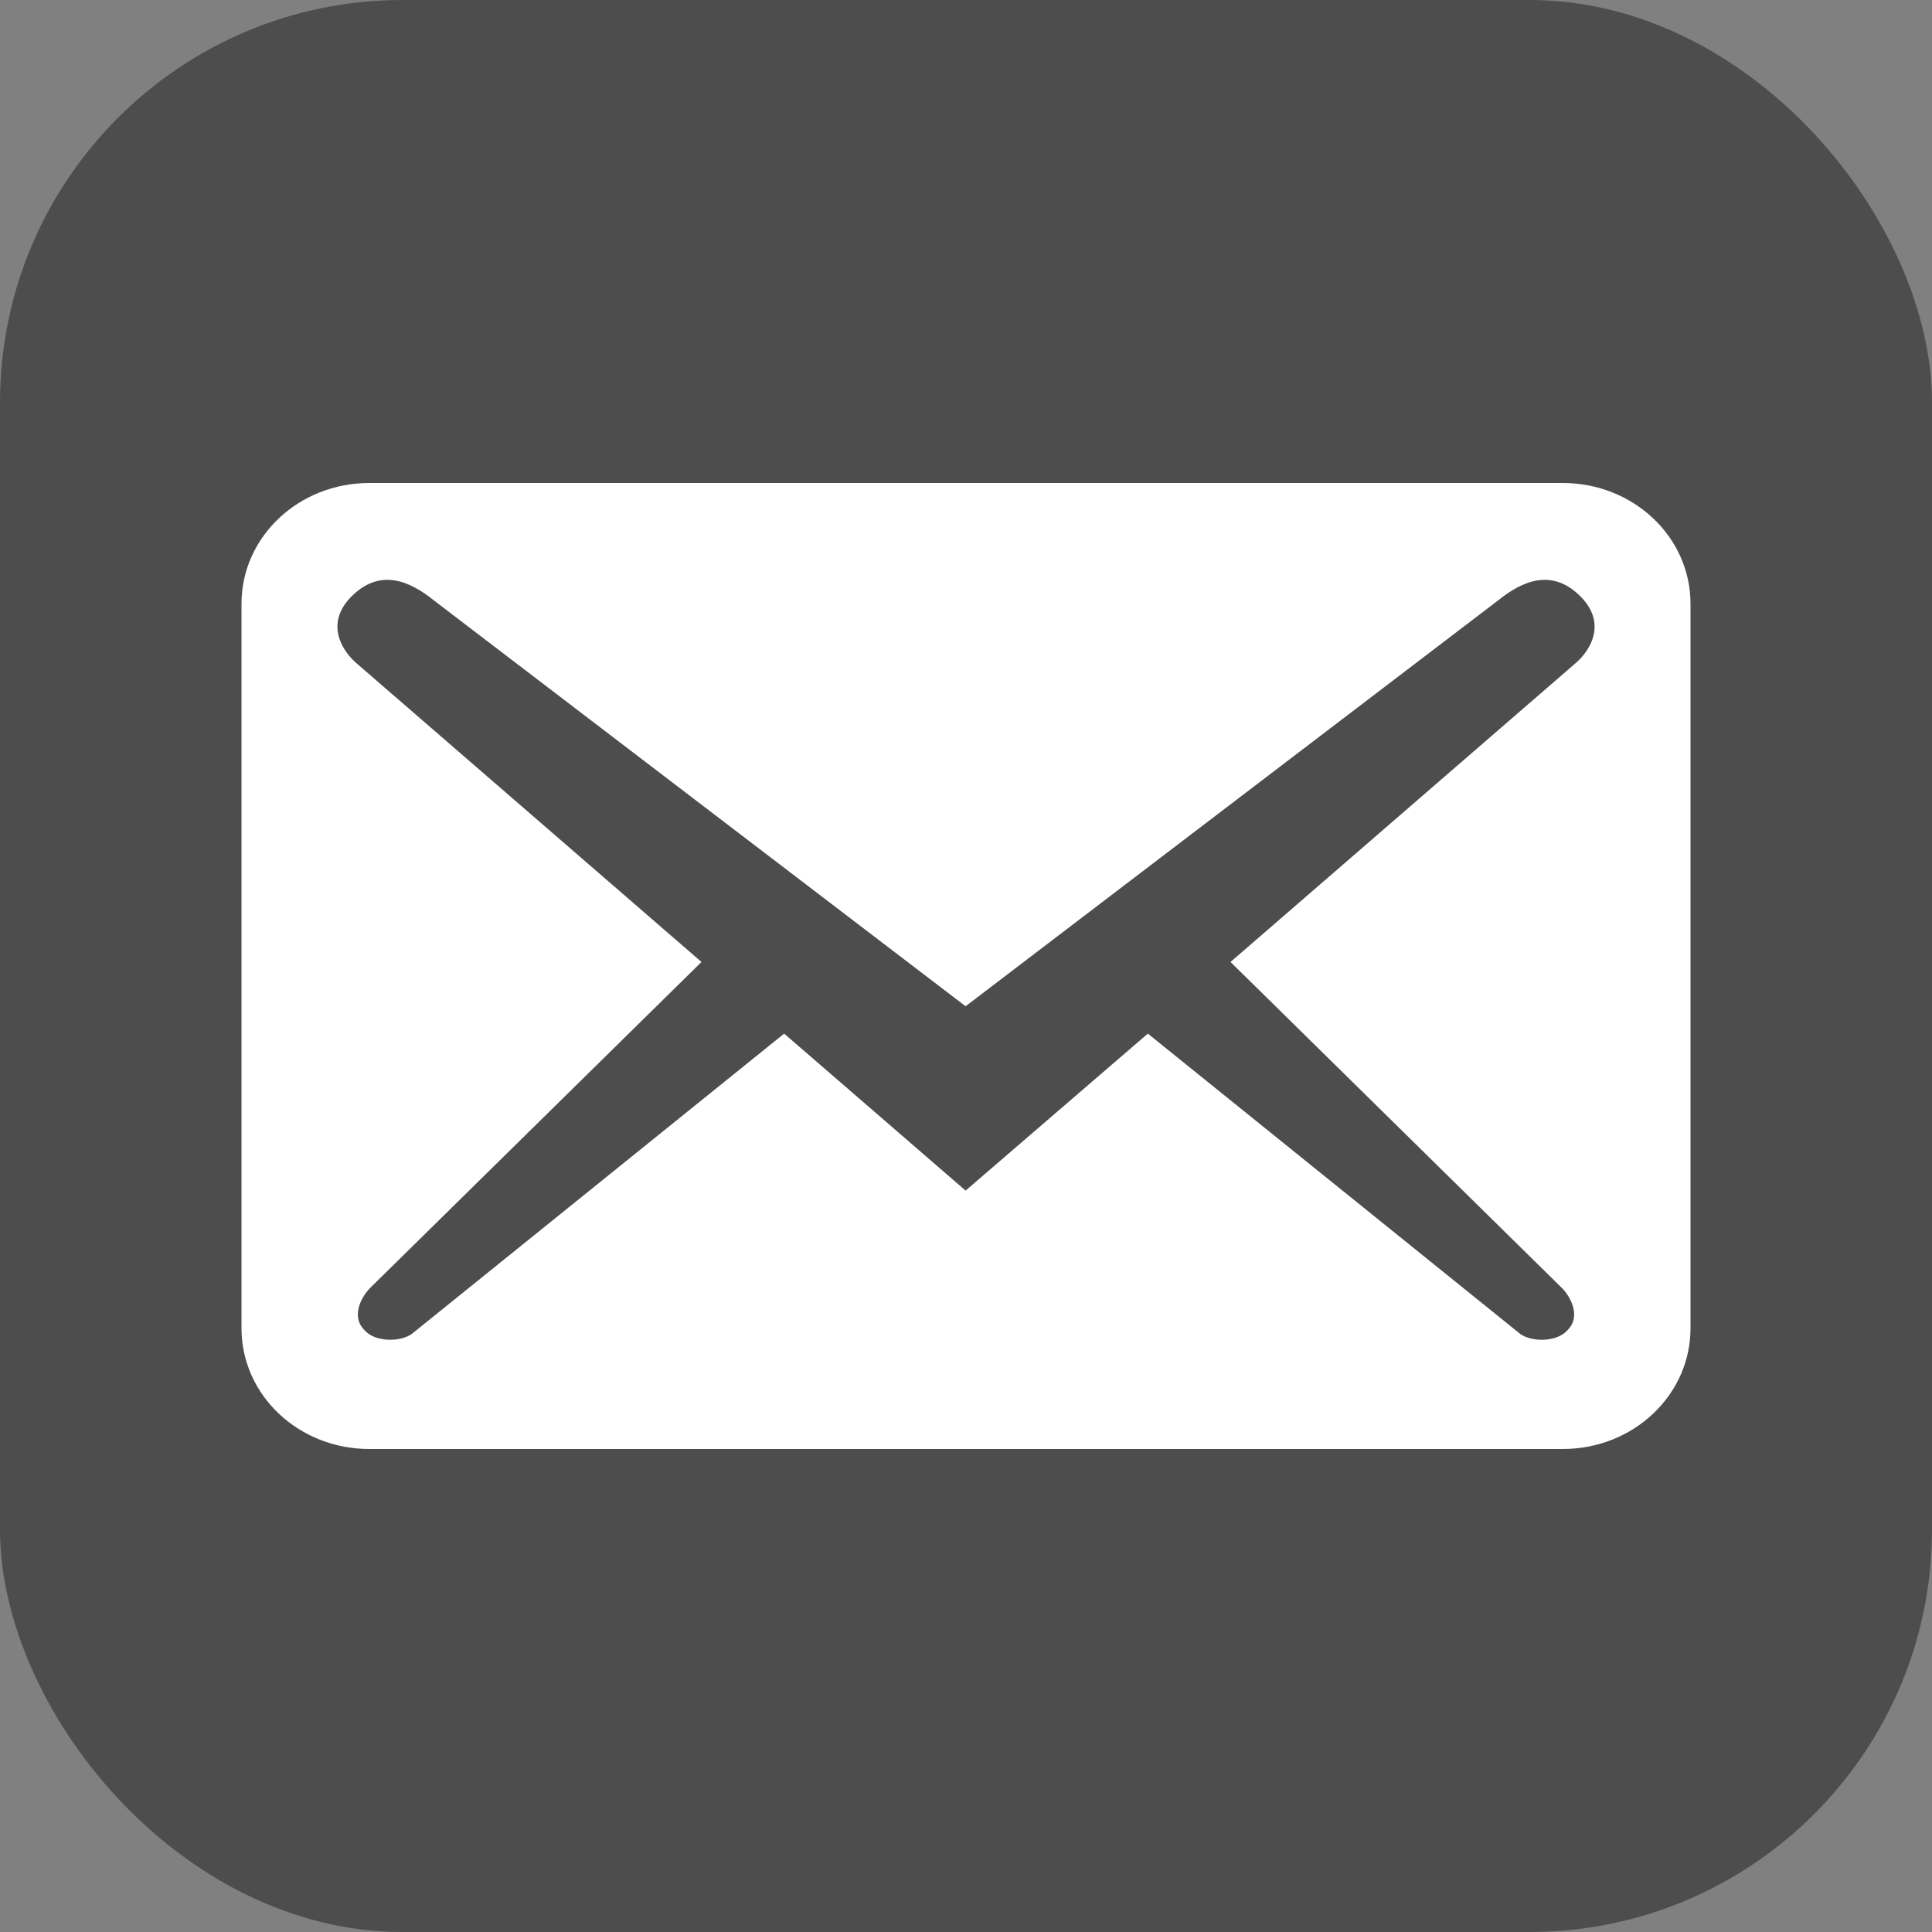
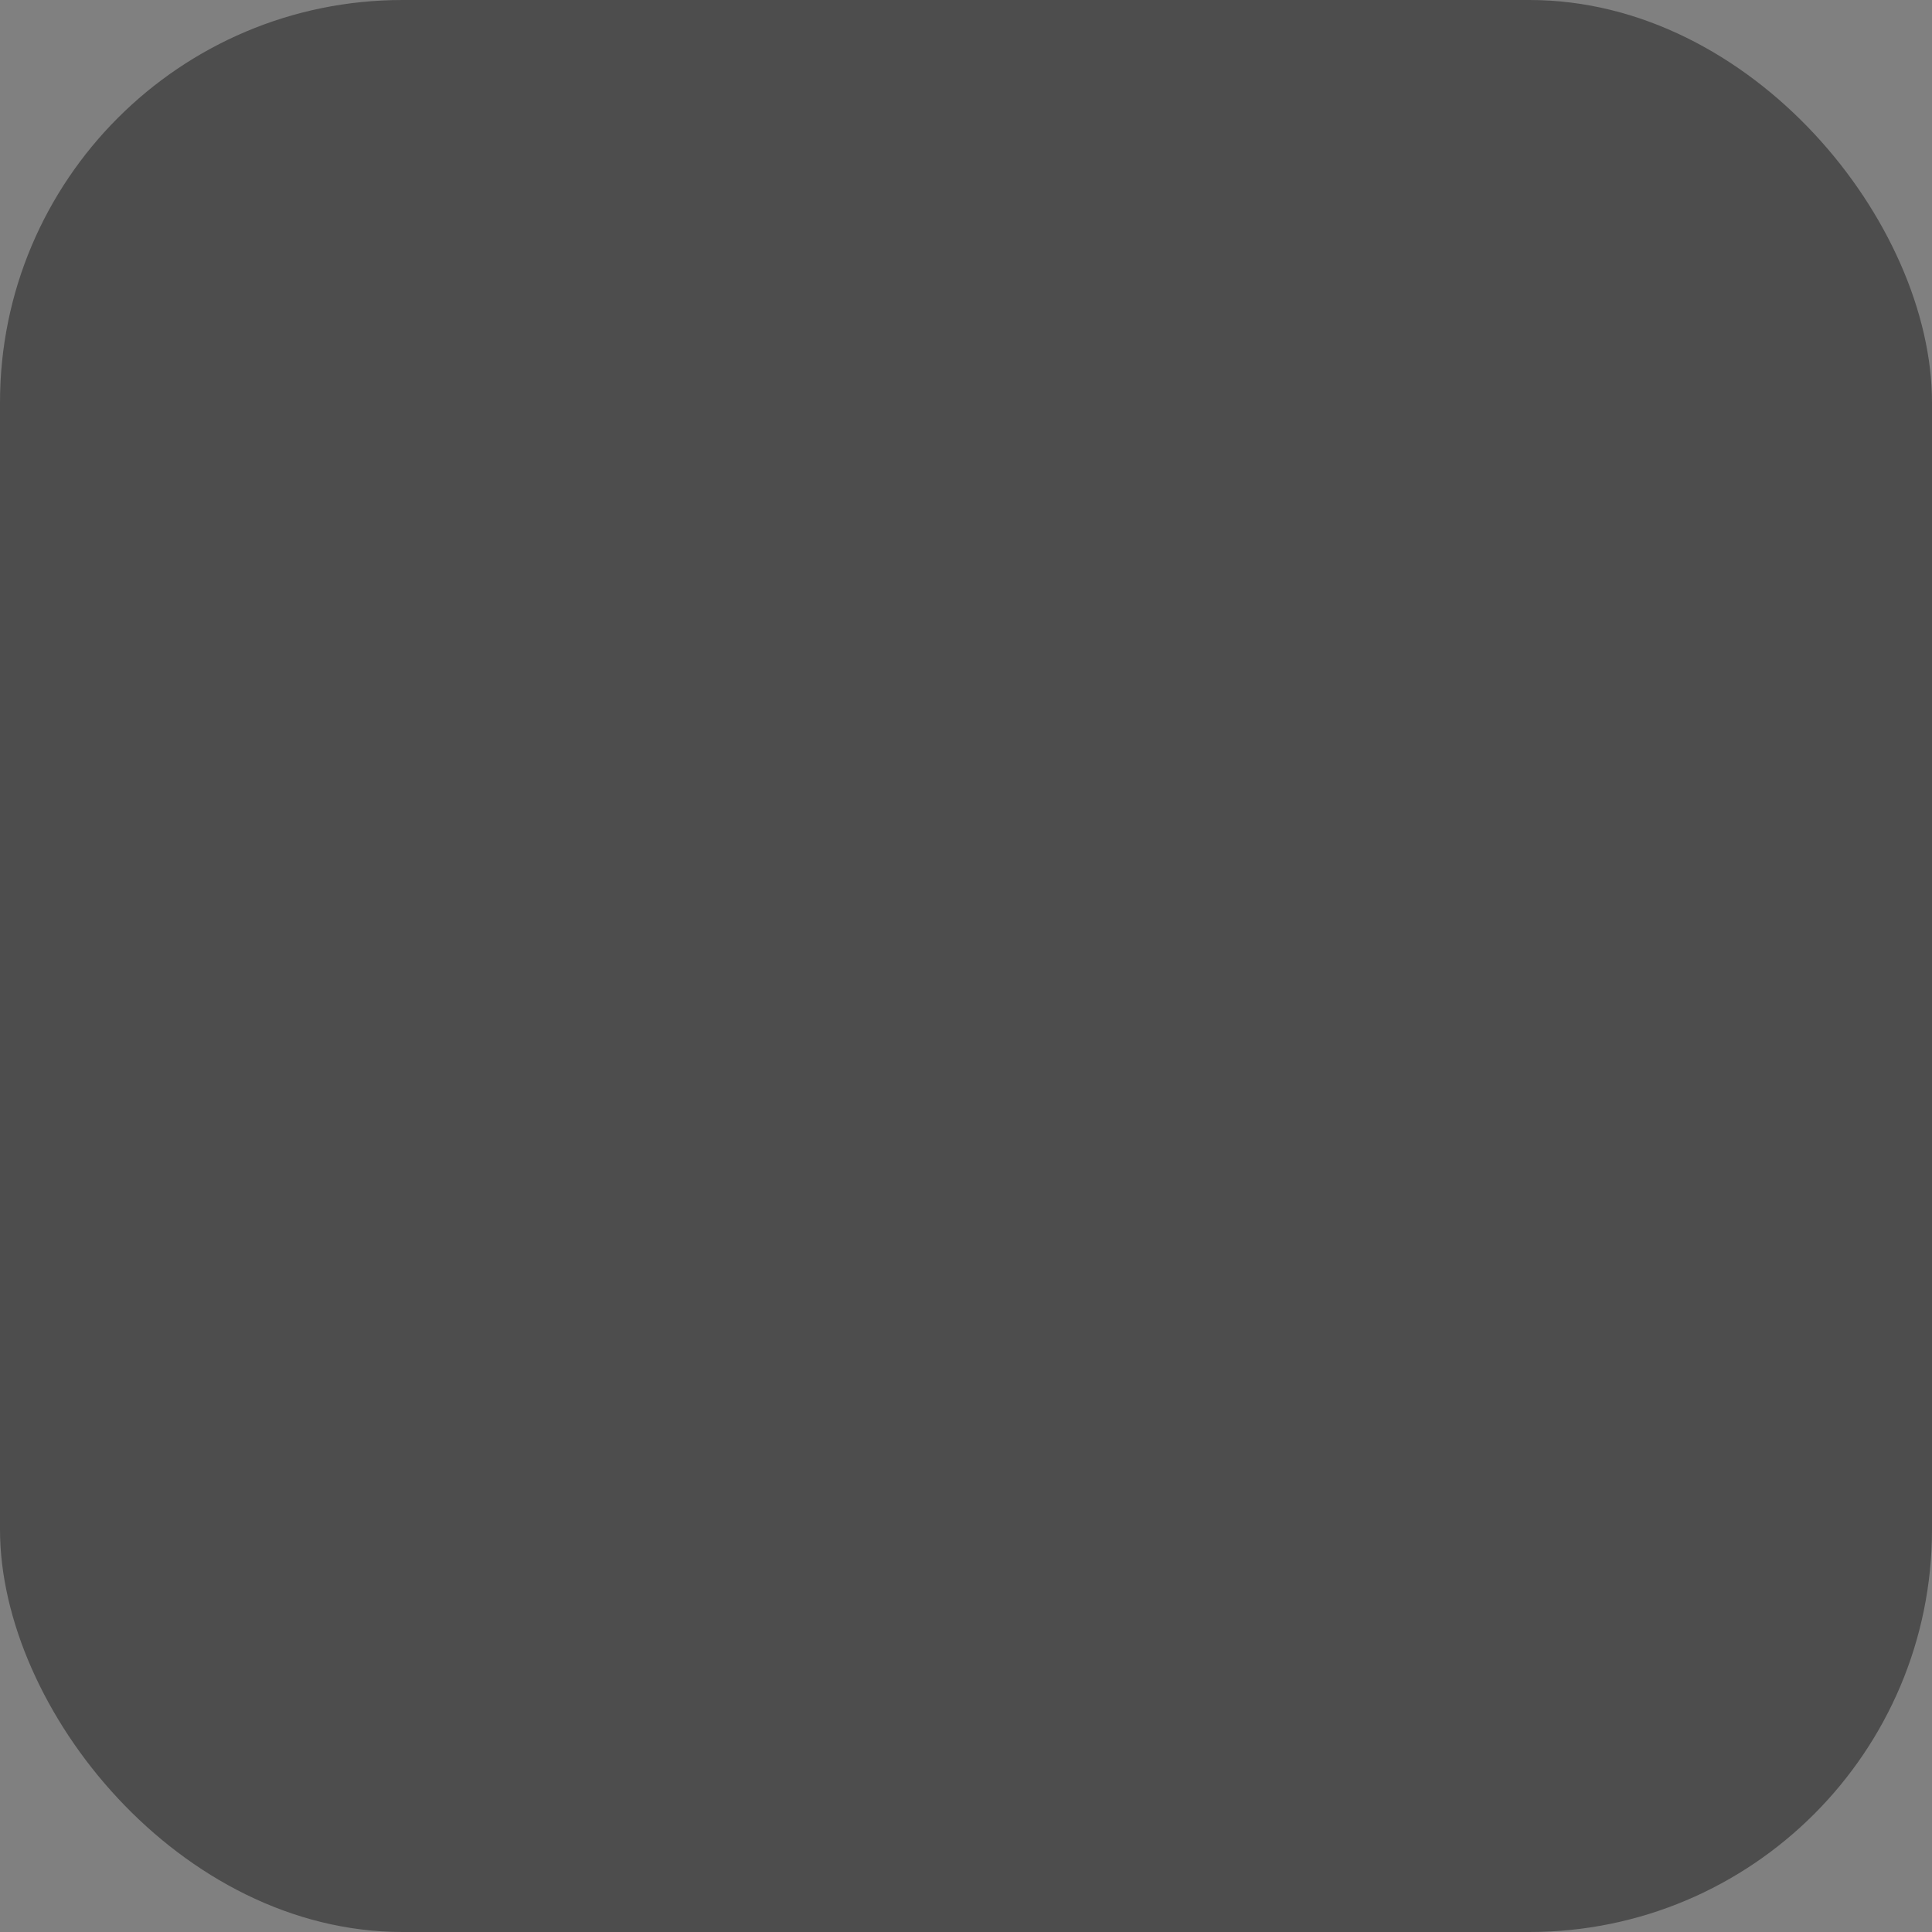
<svg xmlns="http://www.w3.org/2000/svg" width="24" height="24" viewBox="0 0 24 24" fill="none">
  <rect x="0" y="0" width="24" height="24" fill="#808080" stroke="none" />
  <rect width="24" height="24" rx="5" fill="#4D4D4D" />
-   <path d="M21 16.5V7.5C21 6.67 20.291 6 19.413 6H4.587C3.709 6 3 6.67 3 7.5V16.5C3 17.33 3.709 18 4.587 18H19.413C20.291 18 21 17.33 21 16.5ZM19.614 7.39C19.963 7.72 19.773 8.06 19.582 8.23L15.286 11.95L19.413 16.01C19.54 16.15 19.624 16.37 19.476 16.52C19.339 16.68 19.021 16.67 18.884 16.57L14.259 12.84L11.995 14.79L9.741 12.84L5.116 16.57C4.979 16.67 4.661 16.68 4.524 16.52C4.376 16.37 4.46 16.15 4.587 16.01L8.714 11.95L4.418 8.23C4.228 8.06 4.037 7.72 4.386 7.39C4.735 7.06 5.095 7.22 5.392 7.46L11.995 12.5L18.608 7.46C18.905 7.22 19.265 7.06 19.614 7.39Z" fill="white" />
</svg>